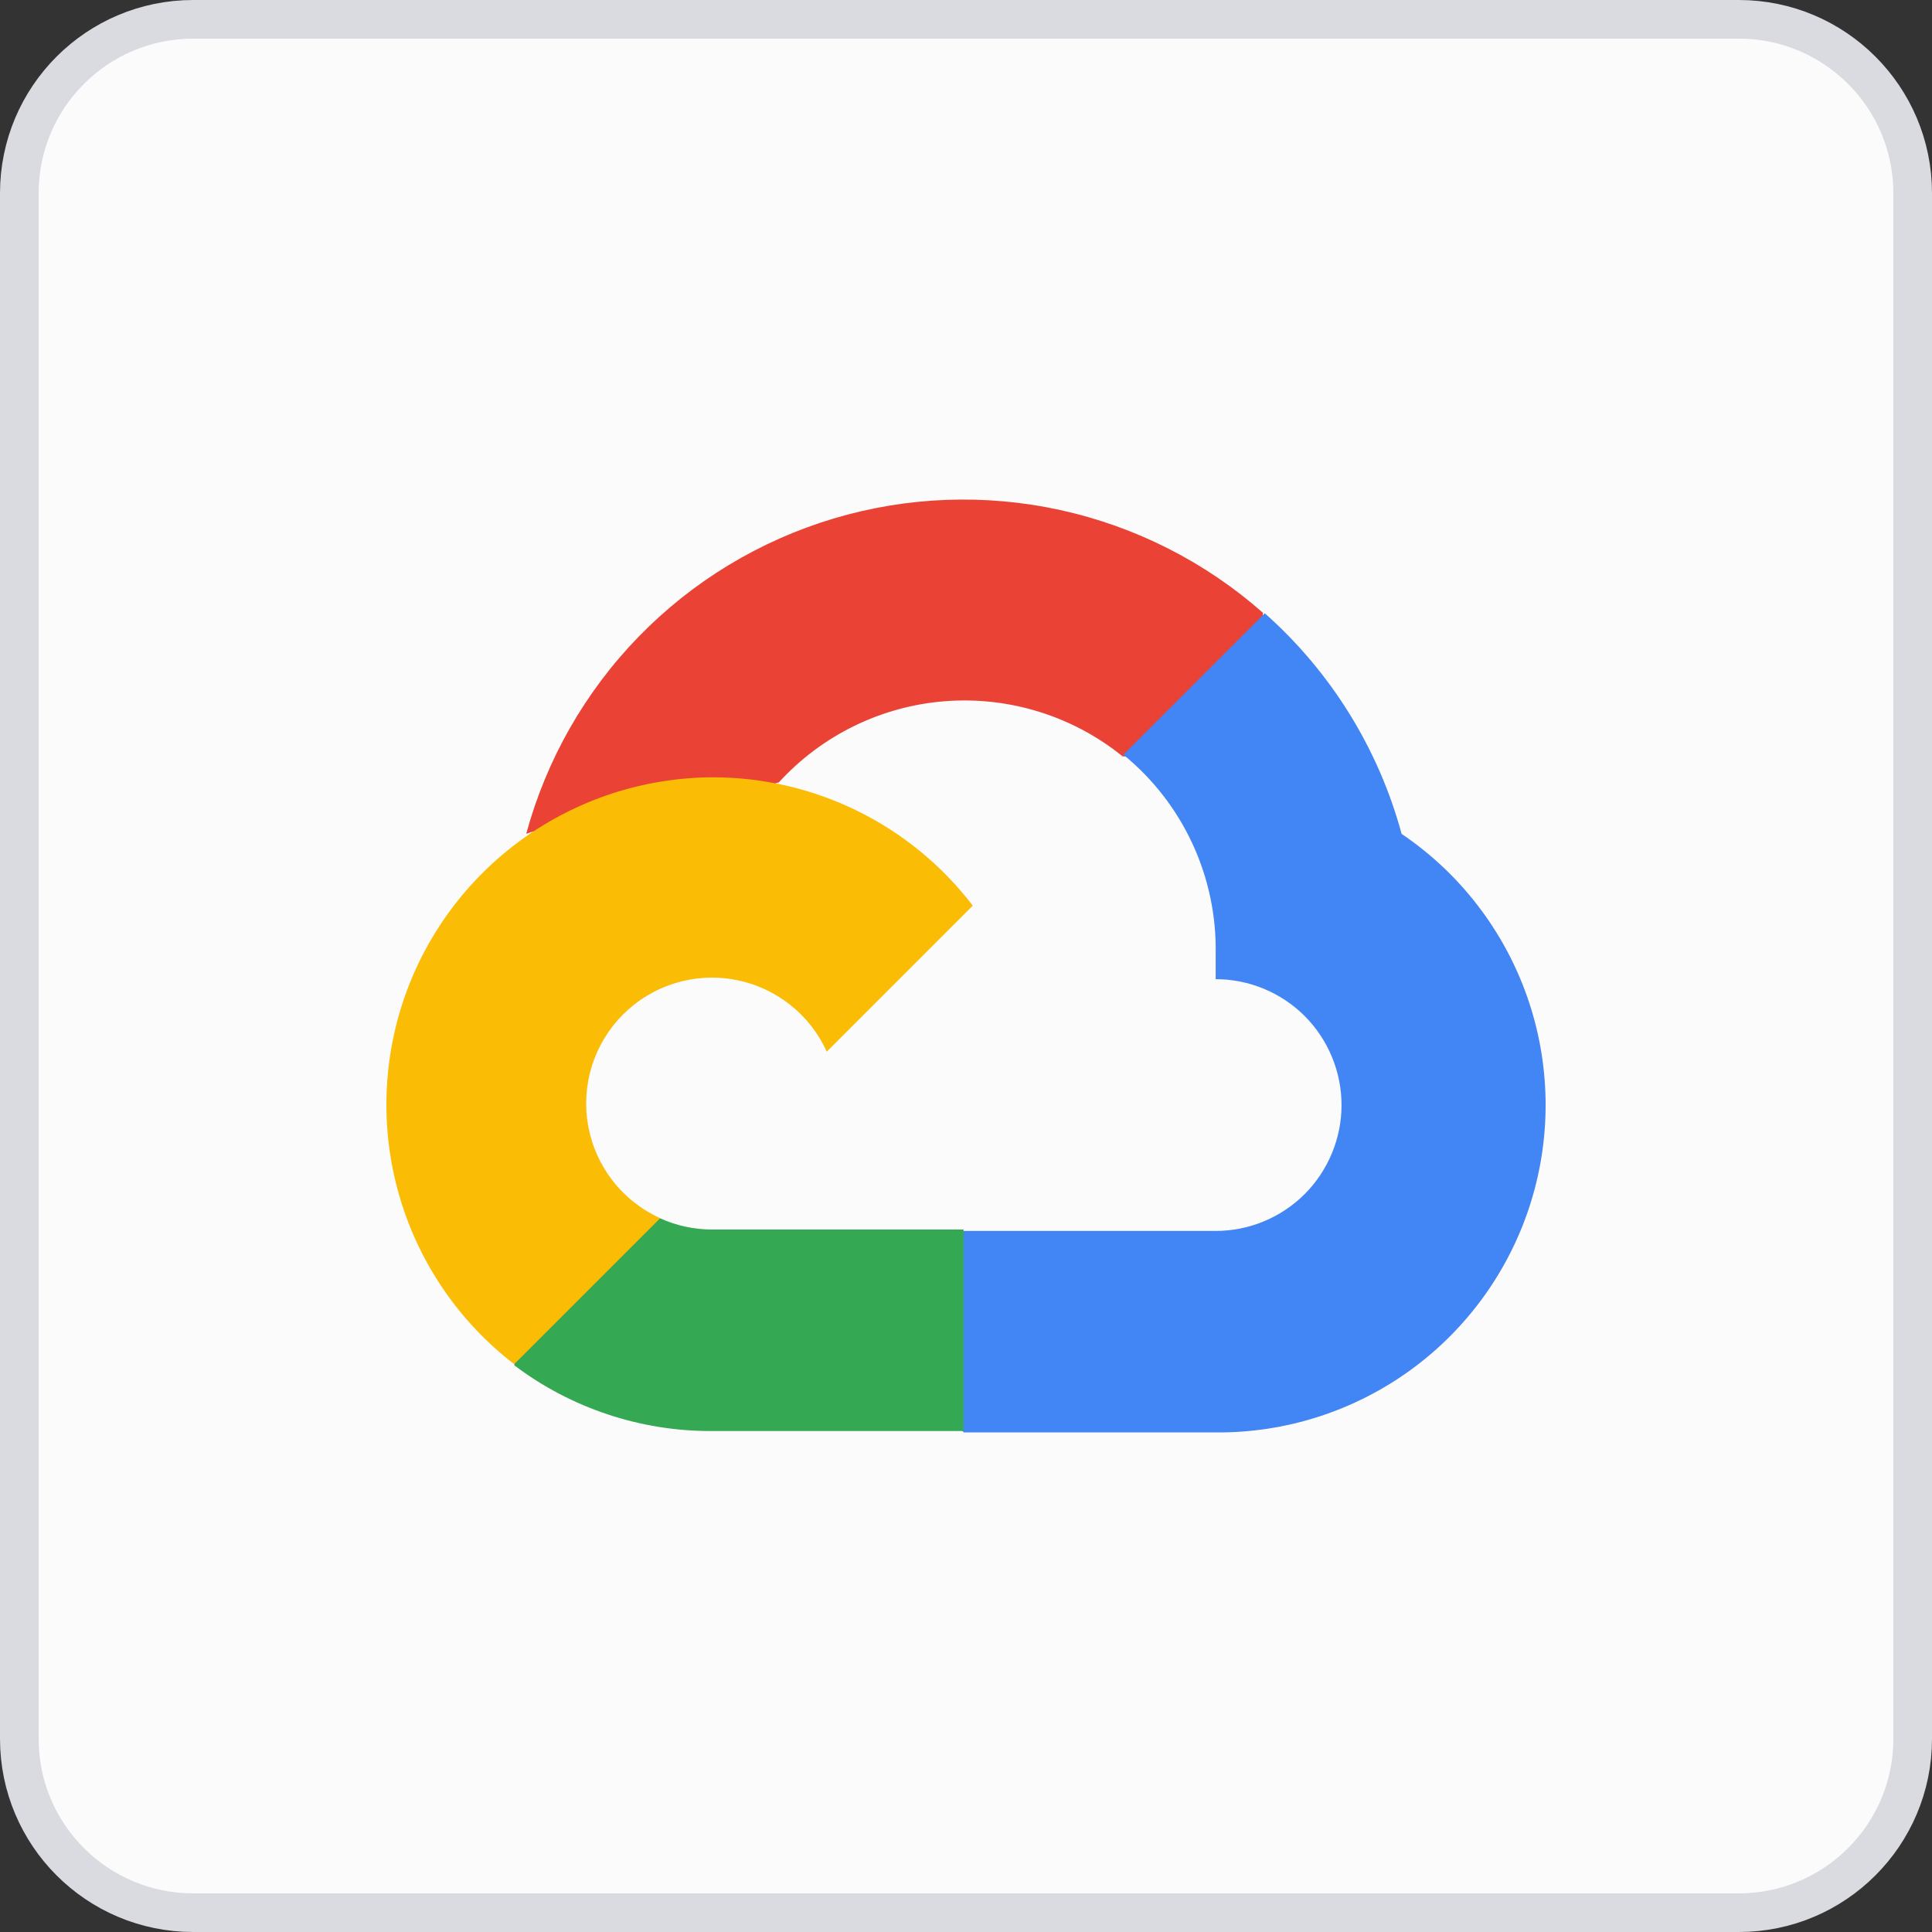
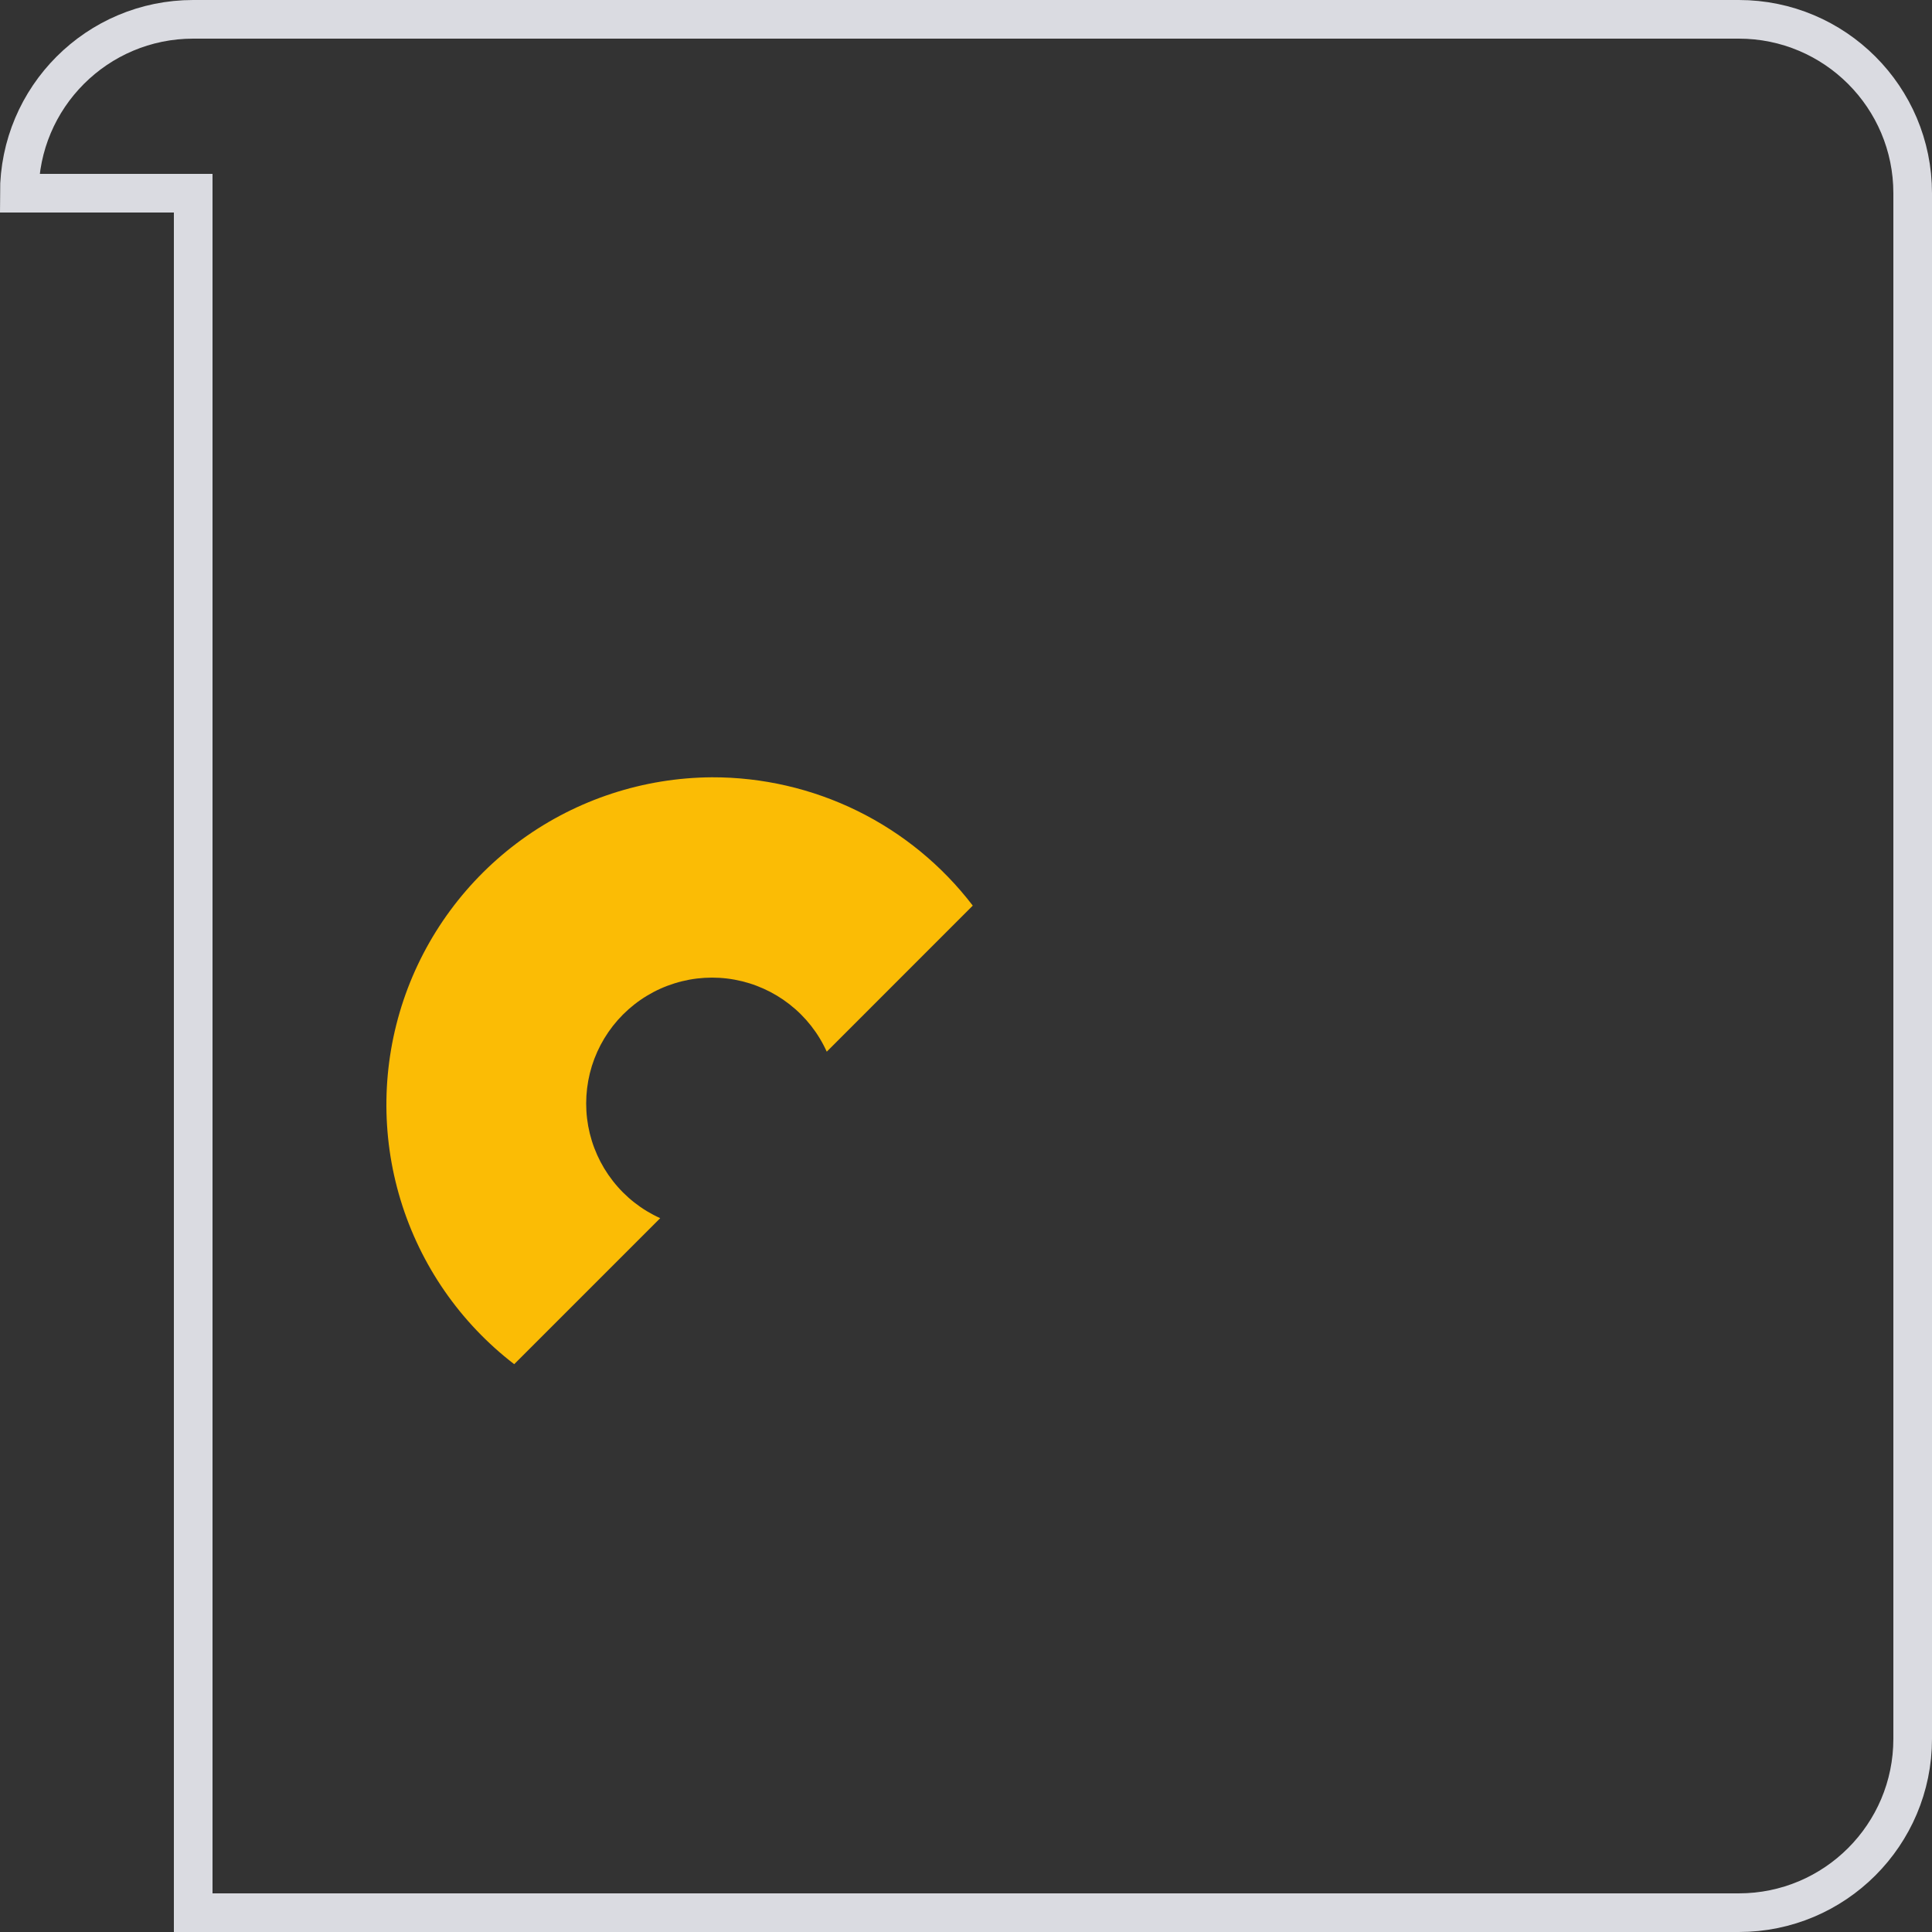
<svg xmlns="http://www.w3.org/2000/svg" width="40" height="40" viewBox="0 0 40 40" fill="none">
  <rect x="0" y="0" width="40" height="40" fill="#333333" stroke="none" />
-   <path d="M0.4 4C0.4 2.012 2.012 0.4 4 0.4H36C37.988 0.4 39.6 2.012 39.6 4V36C39.6 37.988 37.988 39.6 36 39.6H4C2.012 39.6 0.4 37.988 0.4 36V4Z" fill="#FBFBFB" />
-   <path d="M0.4 4C0.4 2.012 2.012 0.4 4 0.4H36C37.988 0.4 39.6 2.012 39.6 4V36C39.6 37.988 37.988 39.6 36 39.6H4C2.012 39.6 0.4 37.988 0.4 36V4Z" stroke="#DADBE1" stroke-width="0.8" />
-   <path d="M23.229 15.661H23.961L26.047 13.575L26.15 12.689C24.955 11.634 23.51 10.902 21.953 10.56C20.396 10.219 18.778 10.28 17.251 10.738C15.724 11.196 14.339 12.035 13.227 13.177C12.115 14.319 11.312 15.726 10.895 17.264C11.127 17.169 11.385 17.154 11.627 17.22L15.799 16.532C15.799 16.532 16.012 16.181 16.121 16.203C17.015 15.221 18.251 14.618 19.575 14.517C20.899 14.417 22.212 14.826 23.244 15.661H23.229Z" fill="#EA4335" />
-   <path d="M29.019 17.265C28.54 15.499 27.555 13.911 26.186 12.697L23.258 15.625C23.869 16.123 24.358 16.754 24.689 17.469C25.02 18.184 25.184 18.965 25.169 19.753V20.273C25.511 20.273 25.85 20.34 26.166 20.471C26.482 20.602 26.77 20.794 27.012 21.036C27.254 21.278 27.445 21.566 27.576 21.882C27.707 22.198 27.775 22.537 27.775 22.879C27.775 23.221 27.707 23.56 27.576 23.876C27.445 24.192 27.254 24.48 27.012 24.722C26.77 24.964 26.482 25.156 26.166 25.287C25.85 25.418 25.511 25.485 25.169 25.485H19.957L19.437 26.012V29.138L19.957 29.657H25.169C26.624 29.669 28.045 29.211 29.22 28.353C30.395 27.494 31.263 26.28 31.695 24.89C32.127 23.5 32.1 22.008 31.618 20.635C31.136 19.262 30.225 18.08 29.019 17.265Z" fill="#4285F4" />
-   <path d="M14.738 29.628H19.95V25.456H14.738C14.367 25.455 14 25.376 13.662 25.221L12.93 25.448L10.829 27.534L10.646 28.266C11.824 29.156 13.262 29.634 14.738 29.628Z" fill="#34A853" />
+   <path d="M0.4 4C0.4 2.012 2.012 0.4 4 0.4H36C37.988 0.4 39.6 2.012 39.6 4V36C39.6 37.988 37.988 39.6 36 39.6H4V4Z" stroke="#DADBE1" stroke-width="0.8" />
  <path d="M14.738 16.093C13.326 16.102 11.951 16.551 10.807 17.378C9.663 18.206 8.805 19.37 8.354 20.708C7.904 22.047 7.882 23.492 8.293 24.843C8.704 26.195 9.527 27.384 10.646 28.244L13.669 25.221C13.285 25.048 12.949 24.784 12.689 24.451C12.429 24.119 12.254 23.729 12.178 23.314C12.103 22.9 12.129 22.473 12.254 22.07C12.38 21.668 12.601 21.302 12.899 21.004C13.197 20.706 13.563 20.484 13.966 20.359C14.368 20.233 14.795 20.207 15.21 20.283C15.625 20.359 16.015 20.534 16.347 20.794C16.679 21.053 16.943 21.389 17.117 21.774L20.14 18.75C19.506 17.921 18.688 17.249 17.75 16.788C16.813 16.328 15.782 16.09 14.738 16.093Z" fill="#FBBC05" />
</svg>